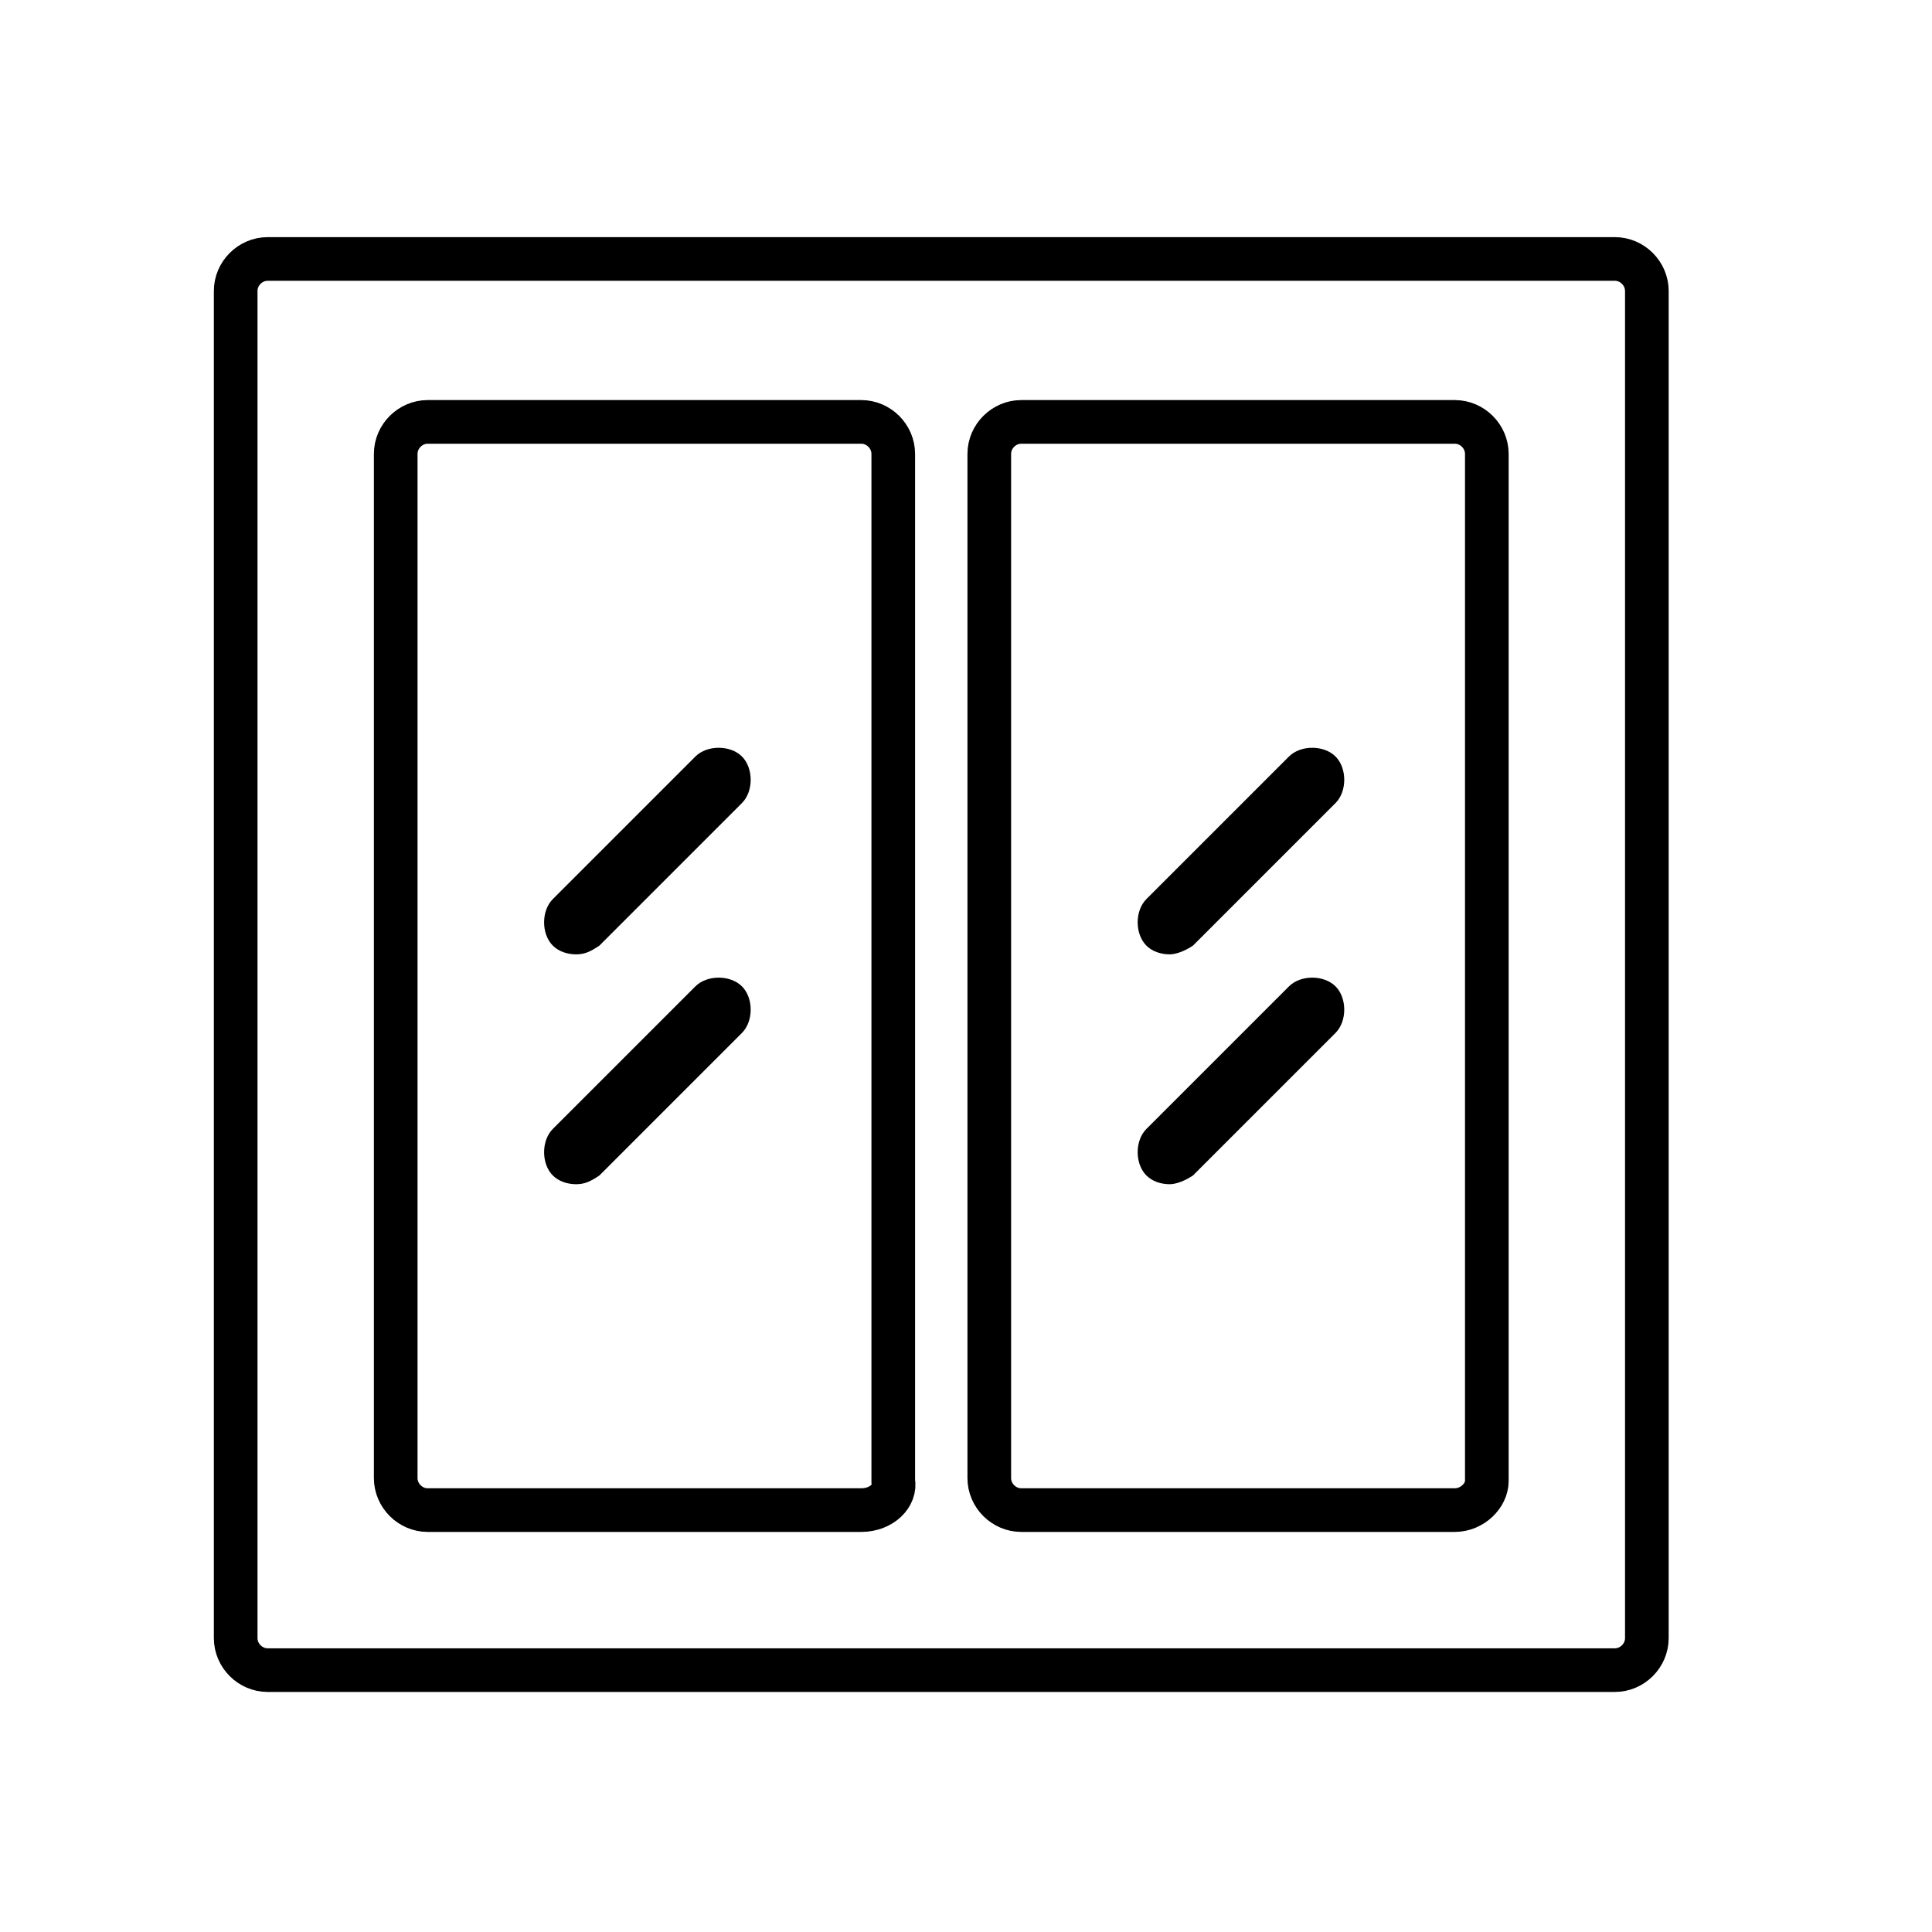
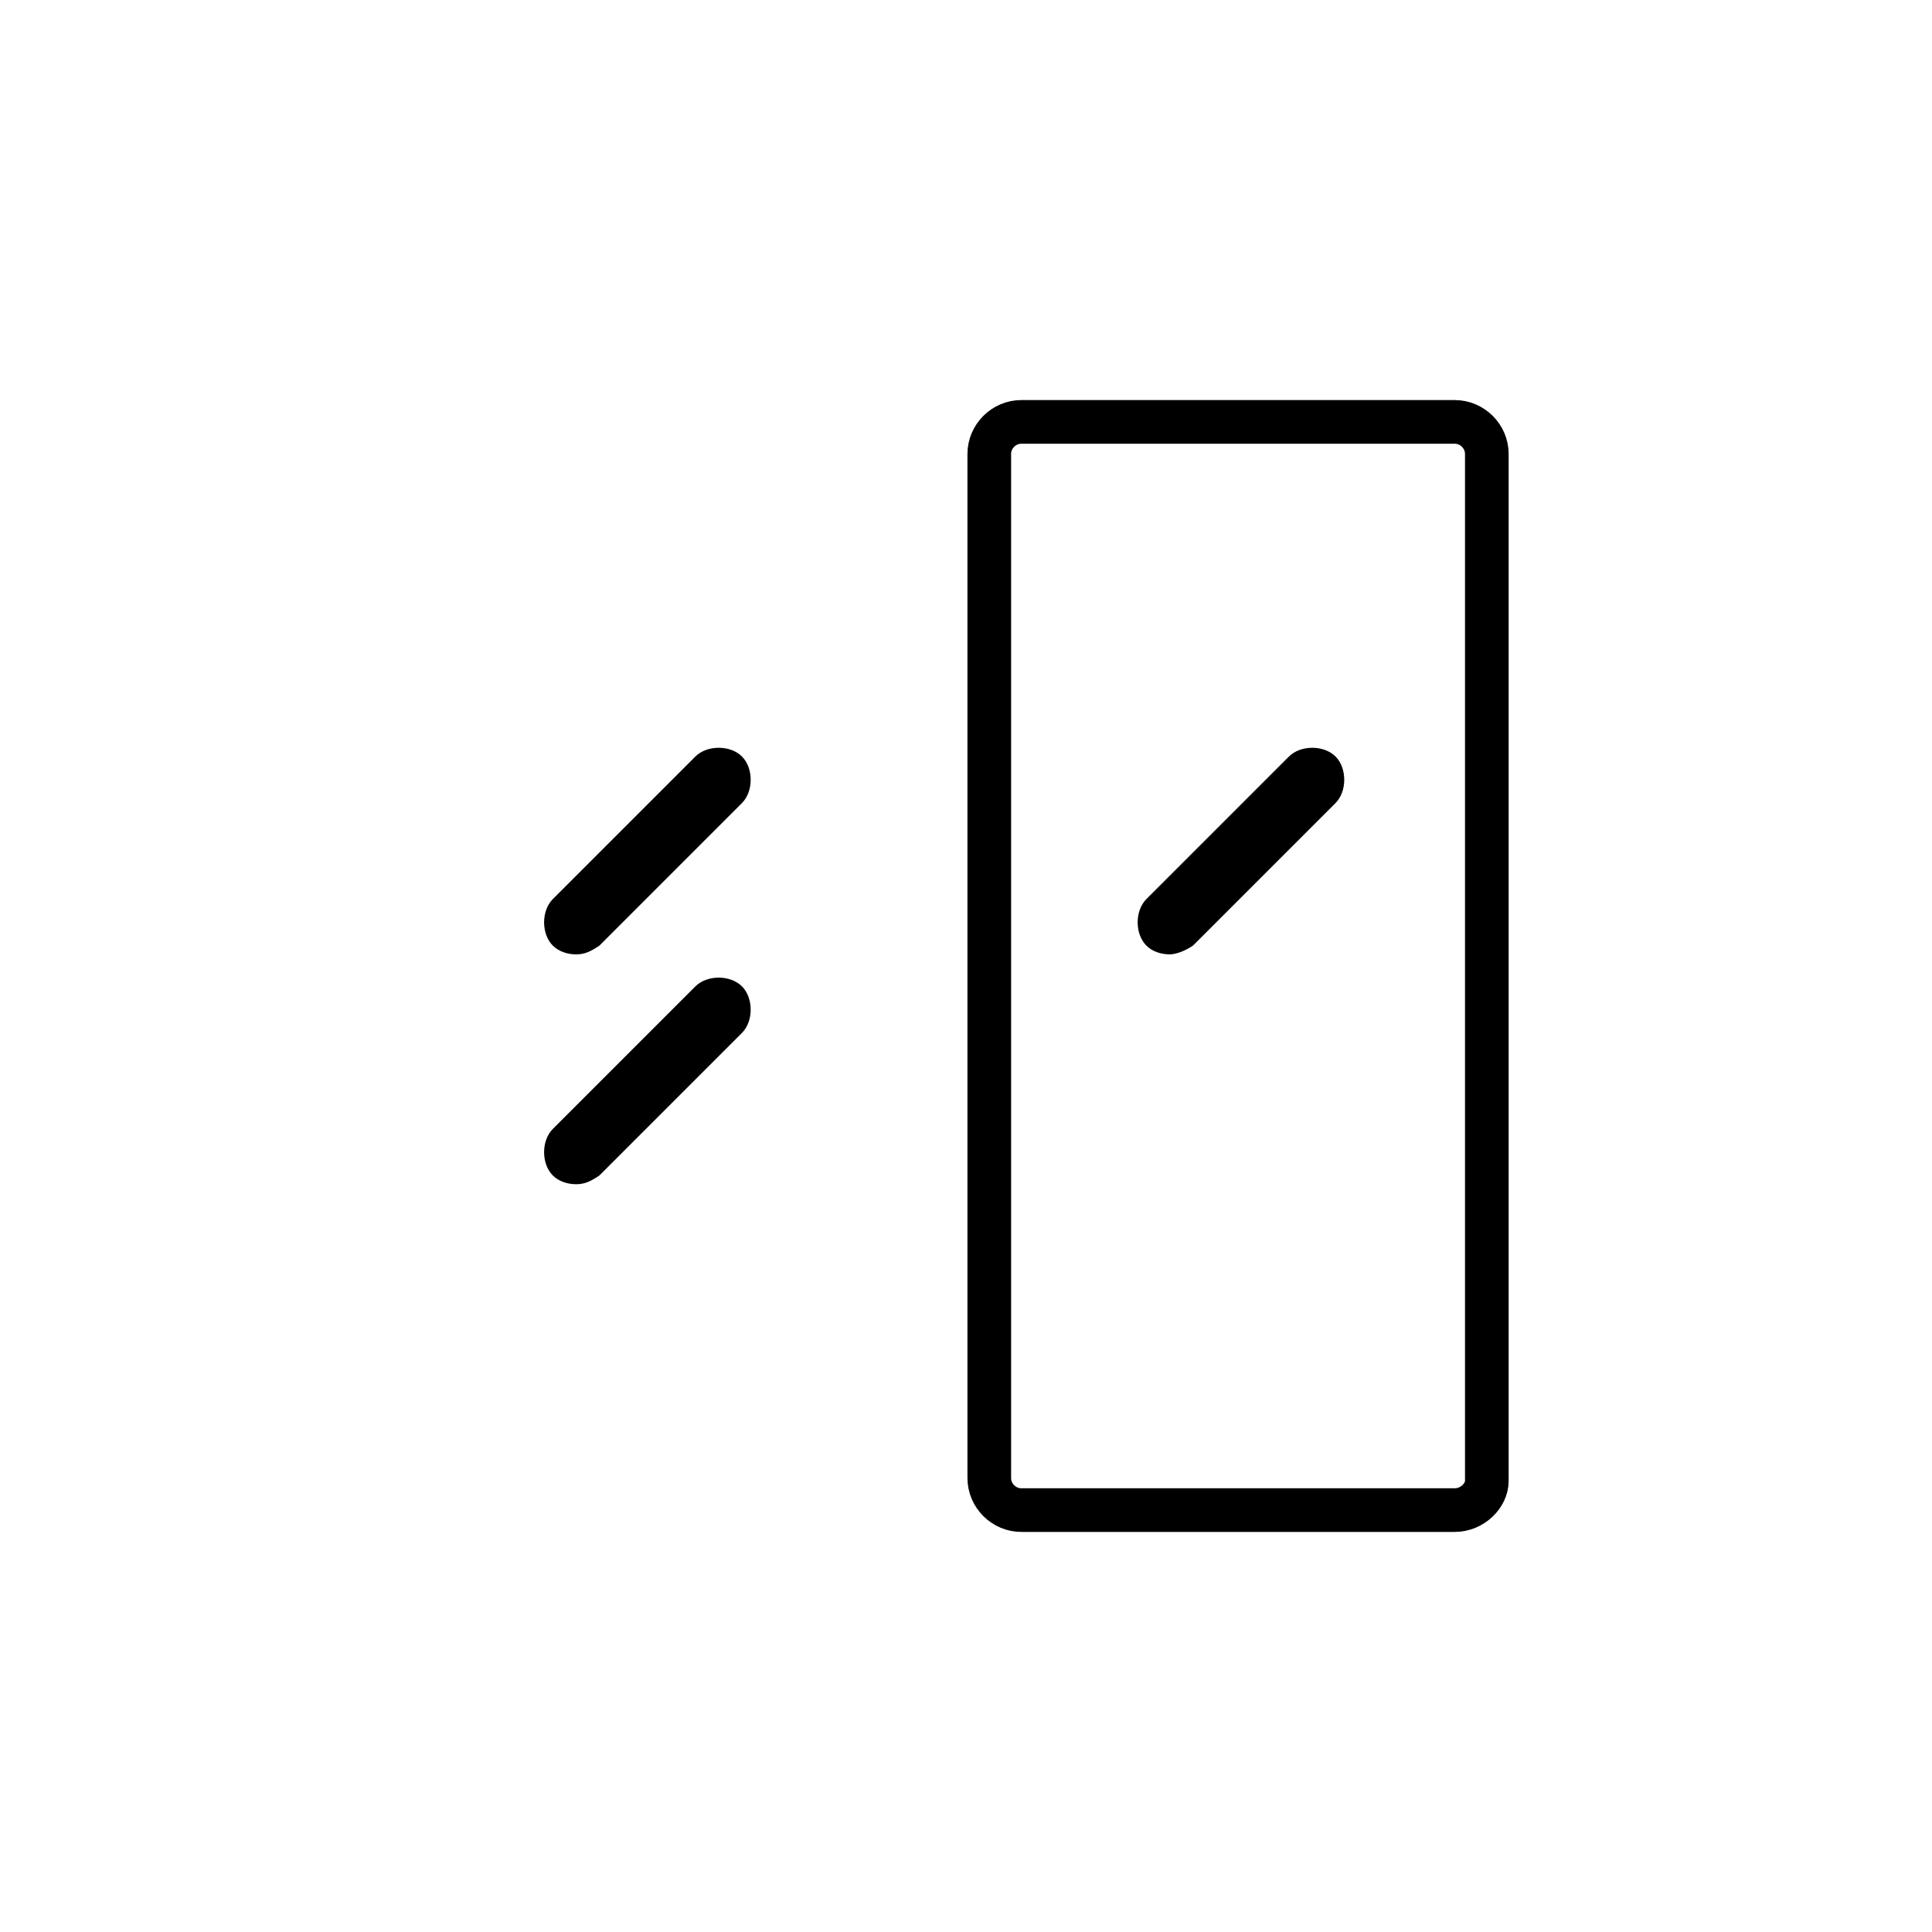
<svg xmlns="http://www.w3.org/2000/svg" version="1.1" id="Layer_3" x="0px" y="0px" viewBox="0 0 66.4 66.4" style="enable-background:new 0 0 66.4 66.4;" xml:space="preserve">
  <style type="text/css">
	.st0{stroke:#000000;stroke-width:2;stroke-miterlimit:10;}
	.st1{fill:none;stroke:#000000;stroke-width:1.183;stroke-miterlimit:10;}
	.st2{fill:none;stroke:#010101;stroke-width:1.5;stroke-miterlimit:10;}
	.st3{fill:#010101;}
	.st4{fill:none;stroke:#000000;stroke-width:1.5;stroke-miterlimit:10;}
	.st5{fill:none;stroke:#010101;stroke-width:0.832;stroke-linecap:round;stroke-linejoin:round;stroke-miterlimit:10;}
	.st6{fill:none;stroke:#010101;stroke-width:0.693;stroke-miterlimit:10;}
	.st7{fill:none;stroke:#010101;stroke-width:0.832;stroke-miterlimit:10;}
	.st8{stroke:#000000;stroke-width:0.75;stroke-miterlimit:10;}
	.st9{fill-rule:evenodd;clip-rule:evenodd;fill:#F6EB16;}
	.st10{fill-rule:evenodd;clip-rule:evenodd;fill:none;}
	.st11{fill-rule:evenodd;clip-rule:evenodd;fill:#D4D4D4;}
	.st12{fill:none;stroke:#D4D4D4;stroke-width:0;stroke-linecap:square;stroke-miterlimit:10;}
	.st13{fill:none;stroke:#010101;stroke-width:2;stroke-linejoin:round;stroke-miterlimit:10;}
	.st14{fill:none;stroke:#010101;stroke-width:2;stroke-miterlimit:10;}
	.st15{fill:none;stroke:#000000;stroke-width:2;stroke-linejoin:round;stroke-miterlimit:10;}
	.st16{fill:none;stroke:#000000;stroke-width:1.5;stroke-linecap:round;stroke-linejoin:round;stroke-miterlimit:10;}
	.st17{fill:#18181B;}
	.st18{fill:#FFFFFF;}
	.st19{fill:#313131;}
	.st20{fill:#2A2B2D;}
</style>
  <g id="Layer_1">
-     <path class="st4" d="M55.5,57.4H9.2c-0.6,0-1.1-0.5-1.1-1.1V10c0-0.6,0.5-1.1,1.1-1.1h46.3c0.6,0,1.1,0.5,1.1,1.1v46.3   C56.6,56.9,56.1,57.4,55.5,57.4z" />
-     <path class="st4" d="M29.6,51.9H14.7c-0.6,0-1.1-0.5-1.1-1.1V15.6c0-0.6,0.5-1.1,1.1-1.1h14.9c0.6,0,1.1,0.5,1.1,1.1v35.3   C30.8,51.4,30.3,51.9,29.6,51.9z" />
    <path class="st4" d="M50,51.9H35.1c-0.6,0-1.1-0.5-1.1-1.1V15.6c0-0.6,0.5-1.1,1.1-1.1H50c0.6,0,1.1,0.5,1.1,1.1v35.3   C51.1,51.4,50.6,51.9,50,51.9z" />
    <g>
      <g>
        <path d="M19.8,32.8c-0.3,0-0.6-0.1-0.8-0.3c-0.4-0.4-0.4-1.2,0-1.6l4.9-4.9c0.4-0.4,1.2-0.4,1.6,0c0.4,0.4,0.4,1.2,0,1.6     l-4.9,4.9C20.3,32.7,20.1,32.8,19.8,32.8z" />
      </g>
      <g>
        <path d="M19.8,40.7c-0.3,0-0.6-0.1-0.8-0.3c-0.4-0.4-0.4-1.2,0-1.6l4.9-4.9c0.4-0.4,1.2-0.4,1.6,0c0.4,0.4,0.4,1.2,0,1.6     l-4.9,4.9C20.3,40.6,20.1,40.7,19.8,40.7z" />
      </g>
    </g>
    <g>
      <g>
        <path d="M40.2,32.8c-0.3,0-0.6-0.1-0.8-0.3c-0.4-0.4-0.4-1.2,0-1.6l4.9-4.9c0.4-0.4,1.2-0.4,1.6,0c0.4,0.4,0.4,1.2,0,1.6     l-4.9,4.9C40.7,32.7,40.4,32.8,40.2,32.8z" />
      </g>
      <g>
-         <path d="M40.2,40.7c-0.3,0-0.6-0.1-0.8-0.3c-0.4-0.4-0.4-1.2,0-1.6l4.9-4.9c0.4-0.4,1.2-0.4,1.6,0c0.4,0.4,0.4,1.2,0,1.6     l-4.9,4.9C40.7,40.6,40.4,40.7,40.2,40.7z" />
-       </g>
+         </g>
    </g>
  </g>
</svg>